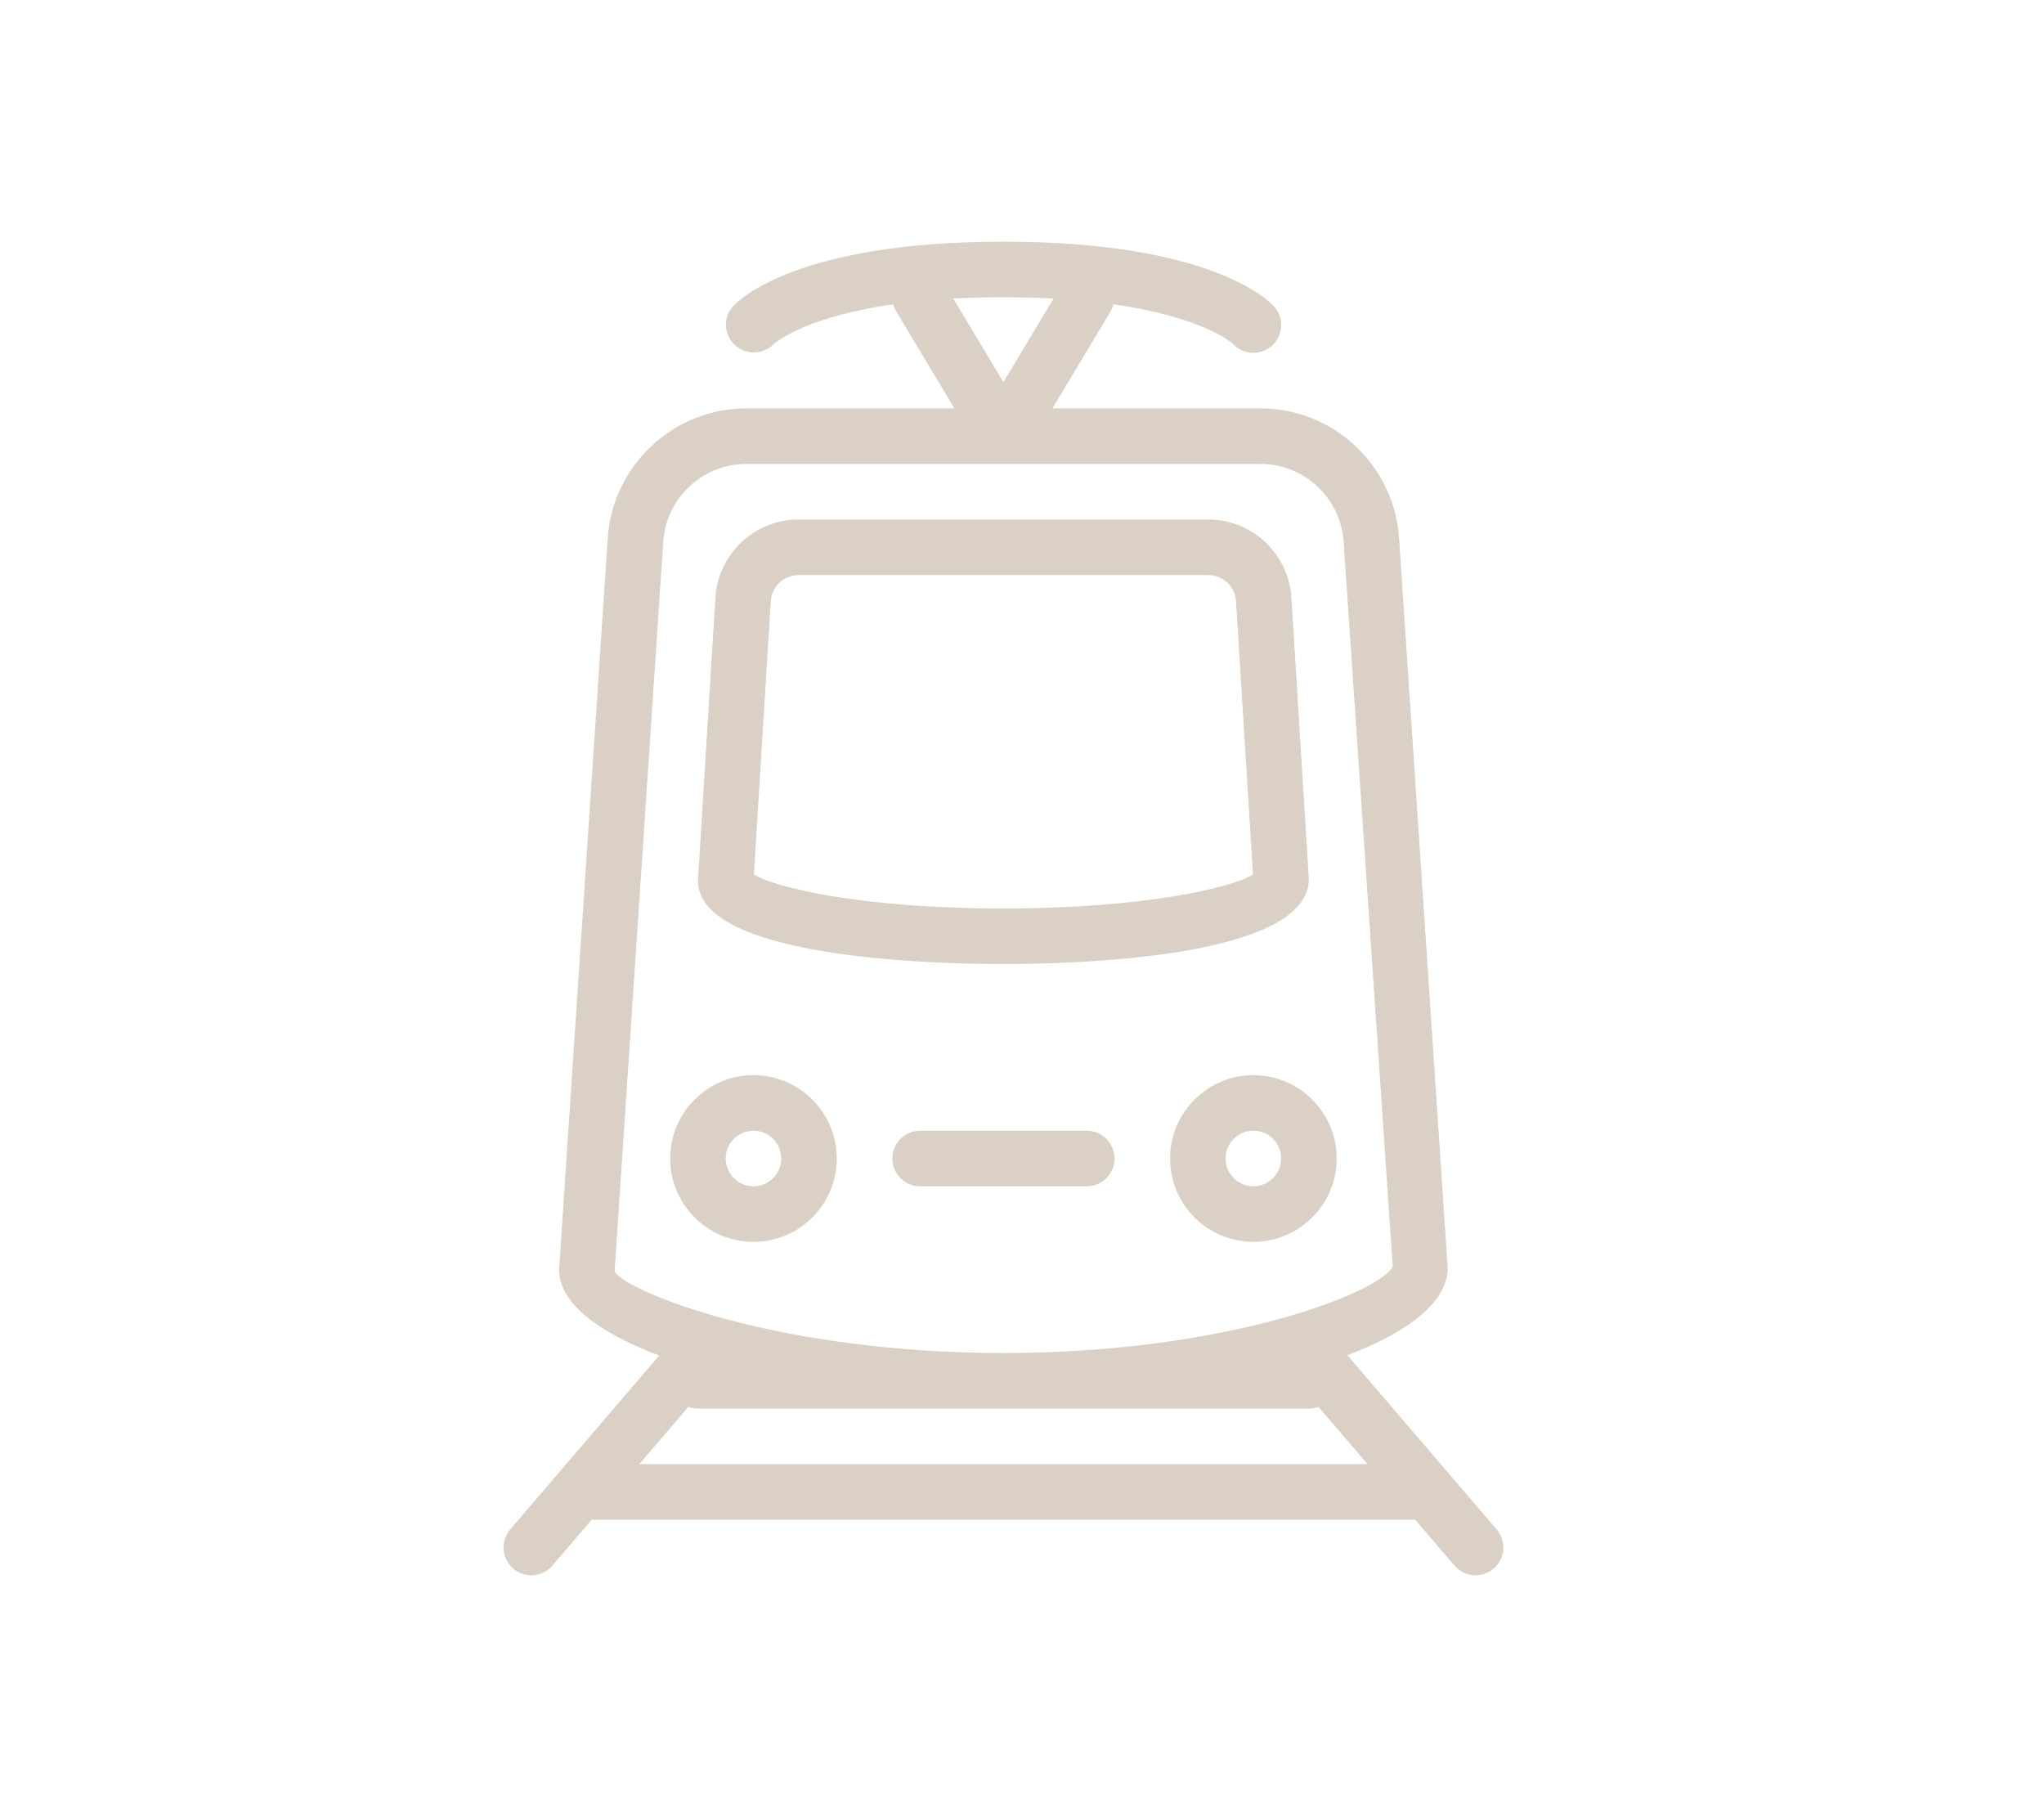
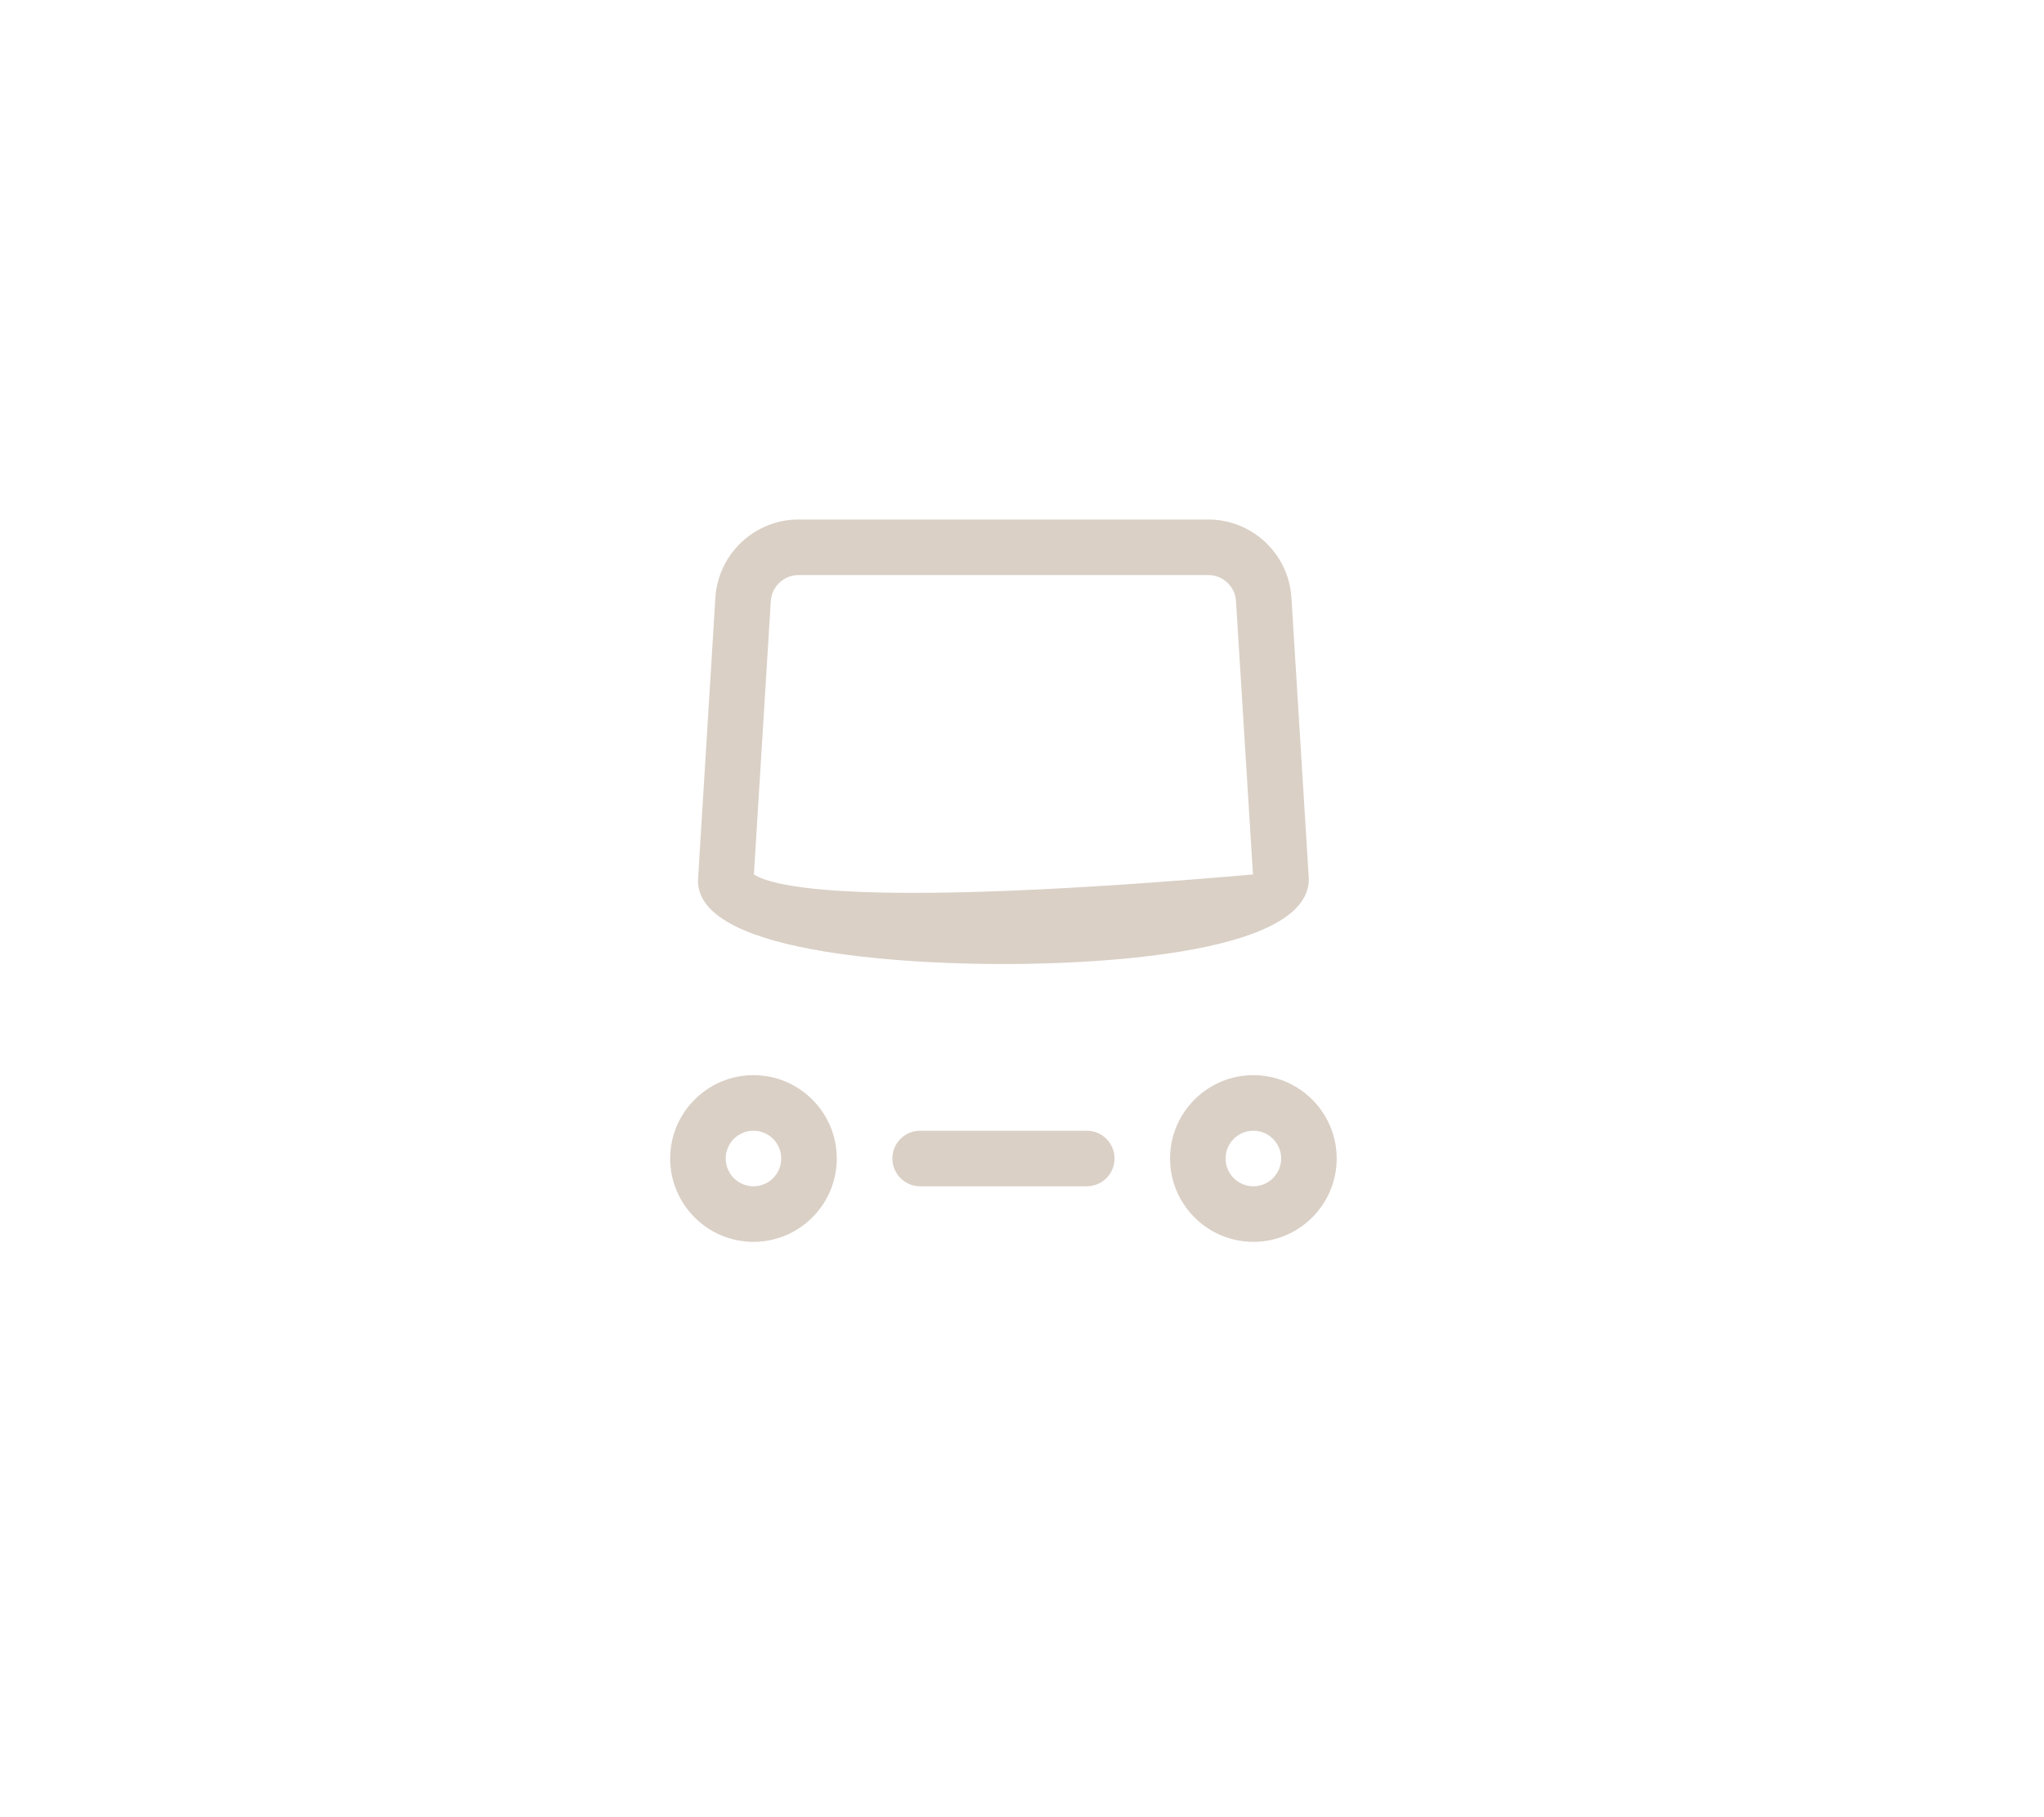
<svg xmlns="http://www.w3.org/2000/svg" viewBox="0 0 180 160" version="1.1" xml:space="preserve" style="fill-rule:evenodd;clip-rule:evenodd;stroke-linejoin:round;stroke-miterlimit:2;" width="180" height="160">
  <g transform="matrix(1,0,0,1,-8257,-1545)">
    <g id="Located_Icon_08" transform="matrix(0.681,0,0,0.774,3211.12,936.629)">
      <rect x="7407.16" y="785.997" width="264.233" height="206.715" style="fill:none;" />
      <g transform="matrix(2.936,0,0,2.584,7539.27,845.107)">
-         <path d="M0,19.57C3.156,19.57 13.454,19.306 13.452,15.827L12.686,3.444C12.567,1.512 10.959,0 9.024,0L-9.024,0C-10.957,0 -12.566,1.512 -12.686,3.444L-13.454,15.901C-13.454,19.306 -3.156,19.57 0,19.57M-10.245,3.593C-10.206,2.95 -9.67,2.446 -9.024,2.446L9.024,2.446C9.67,2.446 10.206,2.95 10.245,3.596L10.991,15.627C10.105,16.189 6.275,17.124 0,17.124C-6.27,17.124 -10.101,16.192 -10.989,15.627L-10.245,3.593Z" style="fill:rgb(218,208,198);fill-rule:nonzero;" />
+         <path d="M0,19.57C3.156,19.57 13.454,19.306 13.452,15.827L12.686,3.444C12.567,1.512 10.959,0 9.024,0L-9.024,0C-10.957,0 -12.566,1.512 -12.686,3.444L-13.454,15.901C-13.454,19.306 -3.156,19.57 0,19.57M-10.245,3.593C-10.206,2.95 -9.67,2.446 -9.024,2.446L9.024,2.446C9.67,2.446 10.206,2.95 10.245,3.596L10.991,15.627C-6.27,17.124 -10.101,16.192 -10.989,15.627L-10.245,3.593Z" style="fill:rgb(218,208,198);fill-rule:nonzero;" />
      </g>
      <g transform="matrix(2.936,0,0,2.584,7506.95,927.28)">
        <path d="M0,-7.339C-2.023,-7.339 -3.669,-5.693 -3.669,-3.67C-3.669,-1.647 -2.023,0 0,0C2.023,0 3.669,-1.647 3.669,-3.67C3.669,-5.693 2.023,-7.339 0,-7.339M0,-2.446C-0.675,-2.446 -1.223,-2.994 -1.223,-3.67C-1.223,-4.345 -0.675,-4.893 0,-4.893C0.675,-4.893 1.223,-4.345 1.223,-3.67C1.223,-2.994 0.675,-2.446 0,-2.446" style="fill:rgb(218,208,198);fill-rule:nonzero;" />
      </g>
      <g transform="matrix(2.936,0,0,2.584,7560.82,917.798)">
        <path d="M0,0C0,2.023 1.646,3.669 3.669,3.669C5.693,3.669 7.339,2.023 7.339,0C7.339,-2.023 5.693,-3.669 3.669,-3.669C1.646,-3.669 0,-2.023 0,0M4.893,0C4.893,0.675 4.345,1.223 3.669,1.223C2.994,1.223 2.446,0.675 2.446,0C2.446,-0.675 2.994,-1.223 3.669,-1.223C4.345,-1.223 4.893,-0.675 4.893,0" style="fill:rgb(218,208,198);fill-rule:nonzero;" />
      </g>
      <g transform="matrix(2.936,0,0,2.584,7553.64,917.798)">
        <path d="M0,0C0,-0.675 -0.548,-1.223 -1.223,-1.223L-8.562,-1.223C-9.237,-1.223 -9.785,-0.675 -9.785,0C-9.785,0.675 -9.237,1.223 -8.562,1.223L-1.223,1.223C-0.548,1.223 0,0.675 0,0" style="fill:rgb(218,208,198);fill-rule:nonzero;" />
      </g>
      <g transform="matrix(2.936,0,0,2.584,7603.05,818.723)">
-         <path d="M0,54.669L-6.571,47.002C-3.888,45.978 -2.154,44.665 -2.155,43.154L-4.296,11.028C-4.508,7.826 -7.189,5.318 -10.399,5.318L-19.565,5.318L-17.006,1.054C-16.945,0.953 -16.902,0.846 -16.873,0.736C-12.873,1.309 -11.624,2.471 -11.622,2.471C-11.38,2.737 -11.047,2.872 -10.714,2.872C-10.421,2.872 -10.127,2.767 -9.893,2.556C-9.391,2.101 -9.352,1.328 -9.807,0.827C-10.071,0.536 -12.652,-2.021 -21.723,-2.021C-30.793,-2.021 -33.374,0.536 -33.636,0.827C-34.079,1.316 -34.042,2.055 -33.565,2.515C-33.09,2.975 -32.32,2.96 -31.85,2.498C-31.834,2.481 -30.582,1.311 -26.575,0.737C-26.546,0.846 -26.502,0.953 -26.442,1.054L-23.883,5.318L-33.047,5.318C-36.256,5.318 -38.937,7.826 -39.15,11.028L-41.293,43.235C-41.293,44.711 -39.562,46.004 -36.883,47.016L-43.443,54.669C-43.883,55.183 -43.825,55.953 -43.311,56.394C-43.081,56.592 -42.797,56.69 -42.516,56.69C-42.171,56.69 -41.828,56.545 -41.586,56.262L-39.856,54.243L-3.587,54.243L-1.857,56.262C-1.617,56.545 -1.275,56.69 -0.93,56.69C-0.648,56.69 -0.365,56.592 -0.132,56.394C0.382,55.953 0.44,55.18 0,54.669M-21.723,0.426C-20.931,0.426 -20.197,0.446 -19.516,0.483L-21.723,4.163L-23.932,0.484C-23.25,0.446 -22.516,0.426 -21.723,0.426M-38.849,43.316L-36.706,11.189C-36.579,9.269 -34.972,7.764 -33.046,7.764L-10.399,7.764C-8.474,7.764 -6.867,9.269 -6.739,11.189L-4.577,43.101C-5.108,44.204 -11.774,46.905 -21.723,46.905C-31.672,46.905 -38.338,44.204 -38.849,43.316M-37.76,51.797L-35.598,49.275C-35.467,49.323 -35.325,49.351 -35.177,49.351L-8.268,49.351C-8.12,49.351 -7.978,49.323 -7.846,49.274L-5.683,51.797L-37.76,51.797Z" style="fill:rgb(218,208,198);fill-rule:nonzero;" />
-       </g>
+         </g>
    </g>
  </g>
</svg>